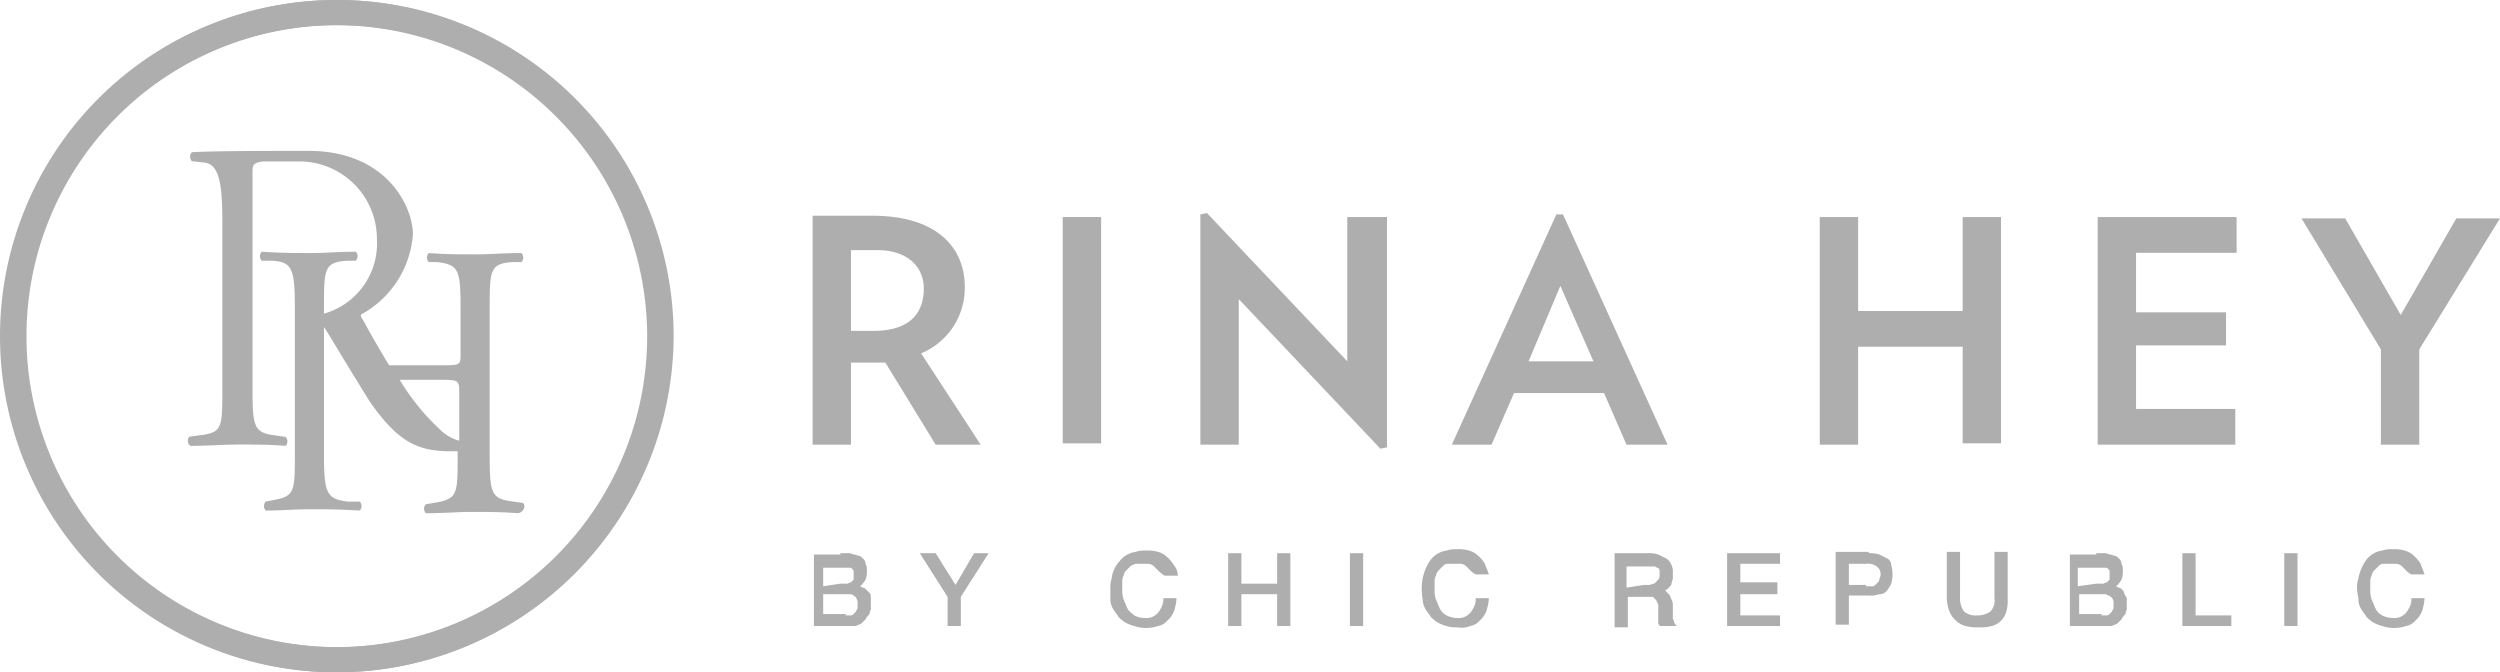
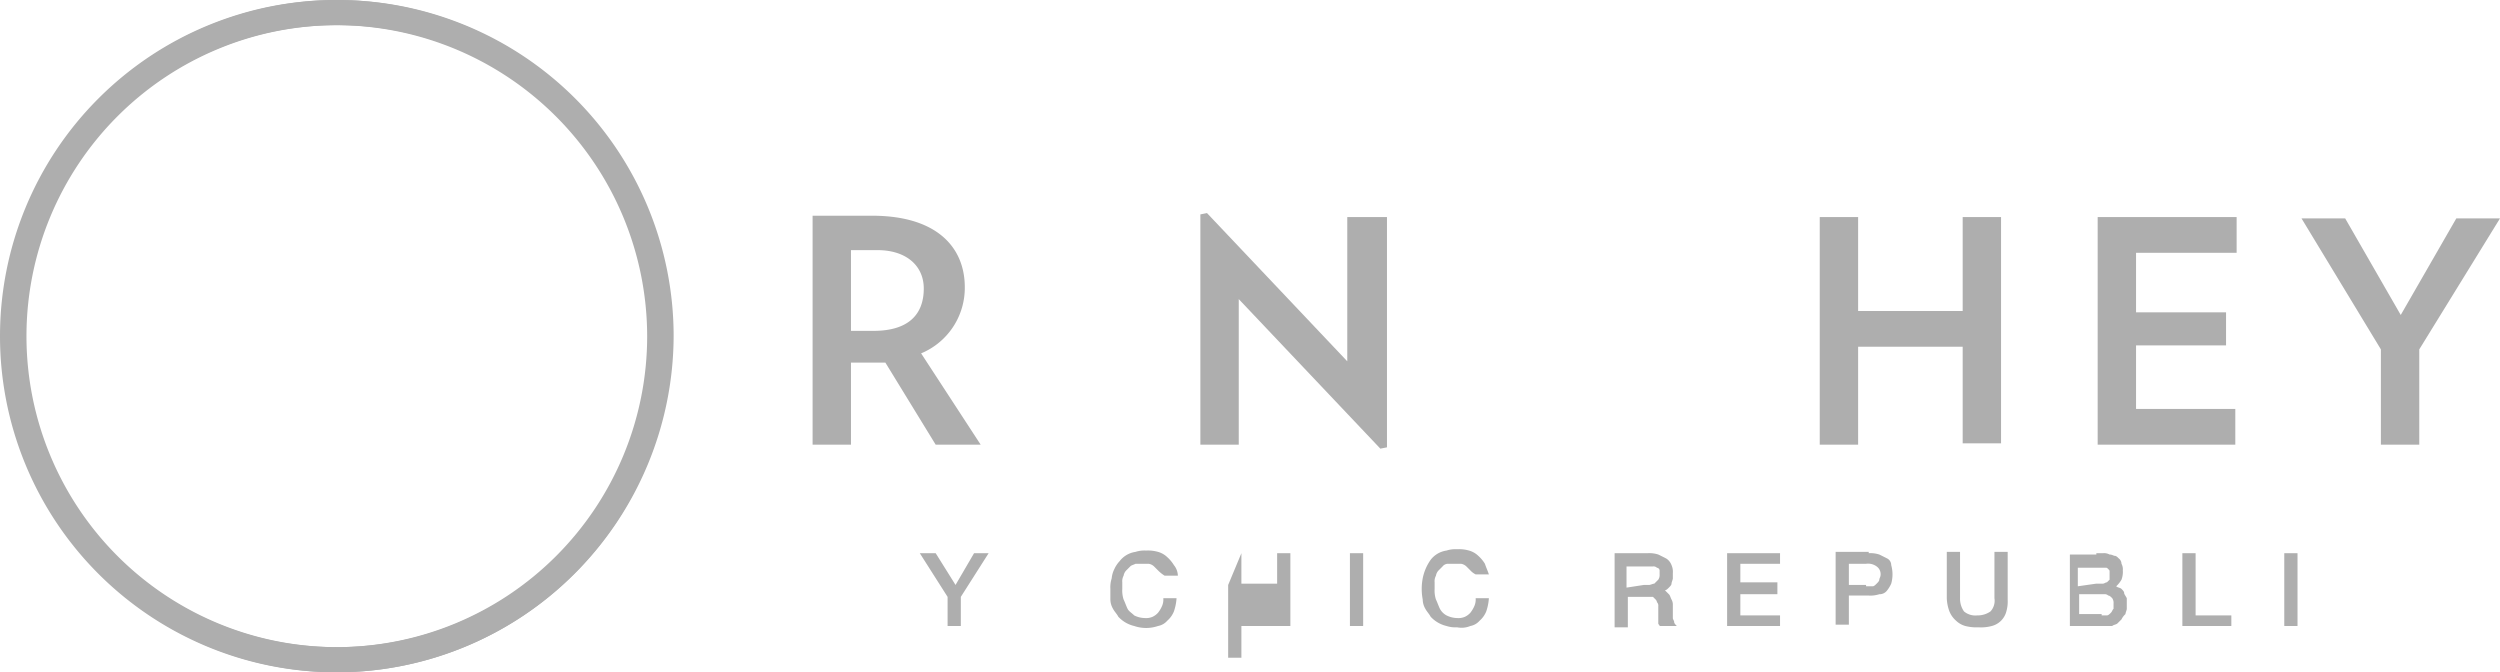
<svg xmlns="http://www.w3.org/2000/svg" width="188.9" height="50.8">
  <defs>
    <style>
            .cls-1{fill:#aeaeae}
        </style>
  </defs>
  <g id="Group_82583" data-name="Group 82583" transform="translate(-755.999 -2509)">
-     <path id="Path_10059" data-name="Path 10059" class="cls-1" d="M69.1 43.9h.5a.87.87 0 0 1 .5.1c.2 0 .3.1.4.1s.2.1.3.2a.52.52 0 0 1 .2.4.87.87 0 0 1 .1.5 1.66 1.66 0 0 1-.1.7 2.15 2.15 0 0 1-.4.5c.1.1.3.1.4.2l.3.3c.1.1.1.2.1.4v.8c0 .1-.1.3-.1.4a1.31 1.31 0 0 0-.3.4l-.3.3c-.1.1-.3.1-.4.2h-3.2V44h2zm0 2.3h.5c.1 0 .2-.1.3-.1l.2-.2v-.6c0-.1 0-.1-.1-.2s-.1-.1-.2-.1h-2v1.4zm.4 2.4h.4c.1 0 .2-.1.3-.2s.1-.2.2-.3v-.4a.63.63 0 0 0-.1-.4c0-.1-.1-.1-.2-.2s-.2-.1-.4-.1h-1.9v1.5h1.7z" transform="translate(750.399 2506.9)" />
    <path id="Path_10060" data-name="Path 10060" class="cls-1" d="M78.2 49.4h-1v-2.2l-2.1-3.3h1.2l1.5 2.4 1.4-2.4h1.1l-2.1 3.3z" transform="translate(750.399 2506.9)" />
    <path id="Path_10061" data-name="Path 10061" class="cls-1" d="m93.1 45.2-.3-.3a.76.76 0 0 0-.4-.2h-1c-.2.1-.3.1-.4.2l-.3.3a.76.76 0 0 0-.2.4.87.87 0 0 0-.1.5v.5a2.18 2.18 0 0 0 .1.8c.1.2.2.5.3.7s.3.3.5.5a1.86 1.86 0 0 0 .8.2 1.23 1.23 0 0 0 .6-.1 1.31 1.31 0 0 0 .4-.3 2.29 2.29 0 0 0 .3-.5 1.23 1.23 0 0 0 .1-.6h1a3.78 3.78 0 0 1-.2 1 1.84 1.84 0 0 1-.5.7 1.21 1.21 0 0 1-.7.4 2.77 2.77 0 0 1-1.8 0 2.37 2.37 0 0 1-1.2-.7c-.1-.2-.3-.4-.4-.6a1.42 1.42 0 0 1-.2-.7v-.8a2.18 2.18 0 0 1 .1-.8 1.94 1.94 0 0 1 .2-.7 2.17 2.17 0 0 1 .4-.6 1.84 1.84 0 0 1 1.2-.7 2.18 2.18 0 0 1 .8-.1 2.74 2.74 0 0 1 .9.1 1.64 1.64 0 0 1 .7.4 2.62 2.62 0 0 1 .5.6 1.32 1.32 0 0 1 .3.8h-1a2.74 2.74 0 0 1-.5-.4z" transform="translate(750.399 2506.9)" />
-     <path id="Path_10062" data-name="Path 10062" class="cls-1" d="M99.4 43.9v2.3h2.7v-2.3h1v5.5h-1V47h-2.7v2.4h-1v-5.5z" transform="translate(750.399 2506.9)" />
+     <path id="Path_10062" data-name="Path 10062" class="cls-1" d="M99.4 43.9v2.3h2.7v-2.3h1v5.5h-1h-2.7v2.4h-1v-5.5z" transform="translate(750.399 2506.9)" />
    <path id="Path_10063" data-name="Path 10063" class="cls-1" d="M108.6 43.9v5.5h-1v-5.5z" transform="translate(750.399 2506.9)" />
    <path id="Path_10064" data-name="Path 10064" class="cls-1" d="m116.7 45.2-.3-.3a.76.76 0 0 0-.4-.2h-1a.52.52 0 0 0-.4.2l-.3.3a.76.76 0 0 0-.2.4.87.87 0 0 0-.1.5v.5a2.18 2.18 0 0 0 .1.8c.1.2.2.5.3.7a1.21 1.21 0 0 0 .5.5 1.86 1.86 0 0 0 .8.2 1.23 1.23 0 0 0 .6-.1 1.31 1.31 0 0 0 .4-.3 2.29 2.29 0 0 0 .3-.5 1.23 1.23 0 0 0 .1-.6h1a3.78 3.78 0 0 1-.2 1 1.84 1.84 0 0 1-.5.7 1.21 1.21 0 0 1-.7.4 1.71 1.71 0 0 1-1 .1 2.18 2.18 0 0 1-.8-.1 2.37 2.37 0 0 1-1.2-.7c-.1-.2-.3-.4-.4-.6a1.42 1.42 0 0 1-.2-.7 4.3 4.3 0 0 1 0-1.6 3.63 3.63 0 0 1 .6-1.4 1.84 1.84 0 0 1 1.2-.7 2.18 2.18 0 0 1 .8-.1 2.74 2.74 0 0 1 .9.1 1.64 1.64 0 0 1 .7.4 2.62 2.62 0 0 1 .5.6c.1.3.2.5.3.8h-1a1.31 1.31 0 0 1-.4-.3z" transform="translate(750.399 2506.9)" />
    <path id="Path_10065" data-name="Path 10065" class="cls-1" d="M130.1 43.9a2.18 2.18 0 0 1 .8.1l.6.3a1 1 0 0 1 .4.5 1.23 1.23 0 0 1 .1.6v.4c0 .1-.1.3-.1.4s-.1.2-.2.3-.2.2-.3.2l.3.3c.1.1.1.2.2.4a.76.76 0 0 1 .1.4v1c0 .1.1.2.1.3s.1.2.2.3H131c0-.1-.1-.1-.1-.2v-1.3a.37.37 0 0 0-.1-.3.35.35 0 0 0-.1-.2l-.2-.2h-1.9v2.3h-1v-5.6zm-.3 2.4h.4c.1 0 .3-.1.4-.1l.3-.3a.63.63 0 0 0 .1-.4v-.3a.22.22 0 0 0-.2-.2.37.37 0 0 0-.3-.1h-2v1.6z" transform="translate(750.399 2506.9)" />
    <path id="Path_10066" data-name="Path 10066" class="cls-1" d="M140.1 43.9v.8h-3v1.4h2.8v.9h-2.8v1.6h3v.8h-4v-5.5z" transform="translate(750.399 2506.9)" />
    <path id="Path_10067" data-name="Path 10067" class="cls-1" d="M146.8 43.9a2.18 2.18 0 0 1 .8.1l.6.3a.56.56 0 0 1 .3.5 2.56 2.56 0 0 1 0 1.4 2.291 2.291 0 0 1-.3.5.71.71 0 0 1-.6.3 2.18 2.18 0 0 1-.8.1h-1.5v2.2h-1v-5.5h2.5zm-.2 2.5h.5c.1 0 .2-.1.3-.2s.2-.2.2-.3.1-.2.1-.4a.71.71 0 0 0-.3-.6 1.09 1.09 0 0 0-.8-.2h-1.3v1.6h1.3z" transform="translate(750.399 2506.9)" />
    <path id="Path_10068" data-name="Path 10068" class="cls-1" d="M157.3 47.4a2.74 2.74 0 0 1-.1.9 1.53 1.53 0 0 1-1.1 1.1 3.07 3.07 0 0 1-1 .1 3.37 3.37 0 0 1-1-.1 1.64 1.64 0 0 1-.7-.4 1.84 1.84 0 0 1-.5-.7 3.12 3.12 0 0 1-.2-1v-3.5h1v3.5a1.68 1.68 0 0 0 .3 1 1.34 1.34 0 0 0 1 .3 1.68 1.68 0 0 0 1-.3 1.19 1.19 0 0 0 .3-1v-3.5h1z" transform="translate(750.399 2506.9)" />
    <path id="Path_10069" data-name="Path 10069" class="cls-1" d="M164 43.9h.5a.87.87 0 0 1 .5.1c.2 0 .3.1.4.1s.2.1.3.2a.52.52 0 0 1 .2.4.87.87 0 0 1 .1.5 1.66 1.66 0 0 1-.1.7 2.15 2.15 0 0 1-.4.5c.1.1.3.1.4.2s.2.2.2.3.1.2.2.4v.8c0 .1-.1.3-.1.4a1.31 1.31 0 0 0-.3.4l-.3.3c-.1.1-.3.1-.4.2H162V44h2zm0 2.3h.5c.1 0 .2-.1.3-.1l.2-.2v-.6c0-.1 0-.1-.1-.2s-.1-.1-.2-.1h-2.1v1.4zm.4 2.4h.4c.1 0 .2-.1.3-.2s.1-.2.2-.3v-.4a.63.63 0 0 0-.1-.4c-.1-.1-.2-.2-.3-.2a.37.37 0 0 0-.3-.1h-1.9v1.5h1.7z" transform="translate(750.399 2506.9)" />
    <path id="Path_10070" data-name="Path 10070" class="cls-1" d="M171.5 43.9v4.7h2.7v.8h-3.7v-5.5z" transform="translate(750.399 2506.9)" />
    <path id="Path_10071" data-name="Path 10071" class="cls-1" d="M179.2 43.9v5.5h-1v-5.5z" transform="translate(750.399 2506.9)" />
-     <path id="Path_10072" data-name="Path 10072" class="cls-1" d="m187.4 45.2-.3-.3a.76.76 0 0 0-.4-.2h-1a.52.52 0 0 0-.4.2l-.3.3a.76.76 0 0 0-.2.4.87.87 0 0 0-.1.5v.5a2.18 2.18 0 0 0 .1.8c.1.2.2.5.3.7a1.21 1.21 0 0 0 .5.5 1.86 1.86 0 0 0 .8.2 1.23 1.23 0 0 0 .6-.1 1.31 1.31 0 0 0 .4-.3 2.289 2.289 0 0 0 .3-.5 1.23 1.23 0 0 0 .1-.6h1a3.78 3.78 0 0 1-.2 1 1.84 1.84 0 0 1-.5.7 1.21 1.21 0 0 1-.7.4 2.77 2.77 0 0 1-1.8 0 2.37 2.37 0 0 1-1.2-.7c-.1-.2-.3-.4-.4-.6a1.42 1.42 0 0 1-.2-.7c0-.3-.1-.5-.1-.8a2.18 2.18 0 0 1 .1-.8 3.63 3.63 0 0 1 .6-1.4 1.84 1.84 0 0 1 1.2-.7 2.18 2.18 0 0 1 .8-.1 2.74 2.74 0 0 1 .9.1 1.64 1.64 0 0 1 .7.4 2.62 2.62 0 0 1 .5.6c.1.3.2.5.3.8h-1a1.31 1.31 0 0 1-.4-.3z" transform="translate(750.399 2506.9)" />
    <path id="Path_10073" data-name="Path 10073" class="cls-1" d="M31.1 52.9a25.4 25.4 0 1 1 25.4-25.4 25.49 25.49 0 0 1-25.4 25.4zm0-48.9a23.5 23.5 0 1 0 23.5 23.5A23.47 23.47 0 0 0 31.16 4z" transform="translate(750.399 2506.9)" />
    <path id="Path_10074" data-name="Path 10074" class="cls-1" d="M31 52.9a25.4 25.4 0 1 1 25.4-25.4 25.37 25.37 0 0 1-25.34 25.4zM31 4a23.5 23.5 0 1 0 23.5 23.5A23.54 23.54 0 0 0 31 4z" transform="translate(750.399 2506.9)" />
-     <path id="Path_10075" data-name="Path 10075" class="cls-1" d="m45.1 40.1-.7-.1c-1.7-.2-1.8-.6-1.8-3.6V25.5c0-3 0-3.5 1.8-3.6h.6a.49.49 0 0 0 0-.68c-1.4 0-2.3.1-3.5.1s-2.2 0-3.5-.1a.49.49 0 0 0 0 .68h.6c1.7.2 1.8.6 1.8 3.6v3.3c0 .9 0 .9-1.5.9H35c-.6-1-1.2-2-1.9-3.3-.1-.2-.4-.5-.1-.6a7.52 7.52 0 0 0 3.8-6c0-2-1.9-6.3-7.9-6.3-2.9 0-7.1 0-8.8.1a.49.49 0 0 0 0 .68l.9.1c1.2.1 1.4 1.7 1.4 4.5V31.4c0 3.1 0 3.4-1.8 3.6l-.7.1a.49.49 0 0 0 .08.69c1.4 0 2.4-.1 3.7-.1s2.2 0 3.5.1a.49.49 0 0 0 0-.68l-.7-.1c-1.7-.2-1.8-.6-1.8-3.6V15.2c0-.6 0-.8.8-.9h2.9a5.86 5.86 0 0 1 5.7 5.9 5.51 5.51 0 0 1-4 5.6v-.4c0-3 0-3.5 1.8-3.6h.6a.49.49 0 0 0 0-.68c-1.3 0-2.3.1-3.4.1s-2.2 0-3.7-.1a.49.49 0 0 0 0 .68h.8c1.5.1 1.7.6 1.7 3.6v10.9c0 3 0 3.3-1.7 3.6l-.5.1a.49.49 0 0 0 0 .68c1.1 0 2.1-.1 3.4-.1s2.1 0 3.7.1a.49.49 0 0 0 0-.68h-.9c-1.6-.2-1.8-.6-1.8-3.6v-9.6l.5.8c.9 1.5 2.3 3.8 3 4.9 2.1 3 3.6 3.7 6.1 3.7h.5v.3c0 3 0 3.3-1.8 3.6l-.6.1a.49.49 0 0 0 0 .68c1.4 0 2.3-.1 3.5-.1s2.1 0 3.5.1c.52-.18.52-.68.32-.78zm-4.8-4.7a3.23 3.23 0 0 1-1.3-.7 17.39 17.39 0 0 1-3.2-3.9h3c1.4 0 1.5 0 1.5.9z" transform="translate(750.399 2506.9)" />
    <path id="Path_10076" data-name="Path 10076" class="cls-1" d="m76.3 35.7-3.8-6.2h-2.6v6.2H67V18.4h4.5c4.9 0 7 2.4 7 5.4a5.36 5.36 0 0 1-3.3 5l4.5 6.9zM71.9 21h-2v6.1h1.7c2.6 0 3.8-1.2 3.8-3.2 0-1.7-1.3-2.9-3.5-2.9z" transform="translate(750.399 2506.9)" />
-     <path id="Path_10077" data-name="Path 10077" class="cls-1" d="M85.9 35.7V18.5h2.9v17.1h-2.9z" transform="translate(750.399 2506.9)" />
    <path id="Path_10078" data-name="Path 10078" class="cls-1" d="M109.9 36 99.2 24.7v11h-2.9V18.3l.5-.1 10.6 11.2V18.5h3v17.4z" transform="translate(750.399 2506.9)" />
-     <path id="Path_10079" data-name="Path 10079" class="cls-1" d="m128.5 35.7-1.7-3.9H120l-1.7 3.9h-3l7.9-17.4h.5l7.9 17.4zm-5-12-2.4 5.7h4.9z" transform="translate(750.399 2506.9)" />
    <path id="Path_10080" data-name="Path 10080" class="cls-1" d="M153.9 35.7v-7.4H146v7.4h-2.9V18.5h2.9v7.1h7.9v-7.1h2.9v17.1h-2.9z" transform="translate(750.399 2506.9)" />
    <path id="Path_10081" data-name="Path 10081" class="cls-1" d="M164.1 35.7V18.5h10.5v2.7H167v4.5h6.8v2.5H167V33h7.5v2.7z" transform="translate(750.399 2506.9)" />
    <path id="Path_10082" data-name="Path 10082" class="cls-1" d="M188.4 28.5v7.2h-2.9v-7.2l-6-9.9h3.3l4.2 7.3 4.2-7.3h3.3z" transform="translate(750.399 2506.9)" />
  </g>
</svg>